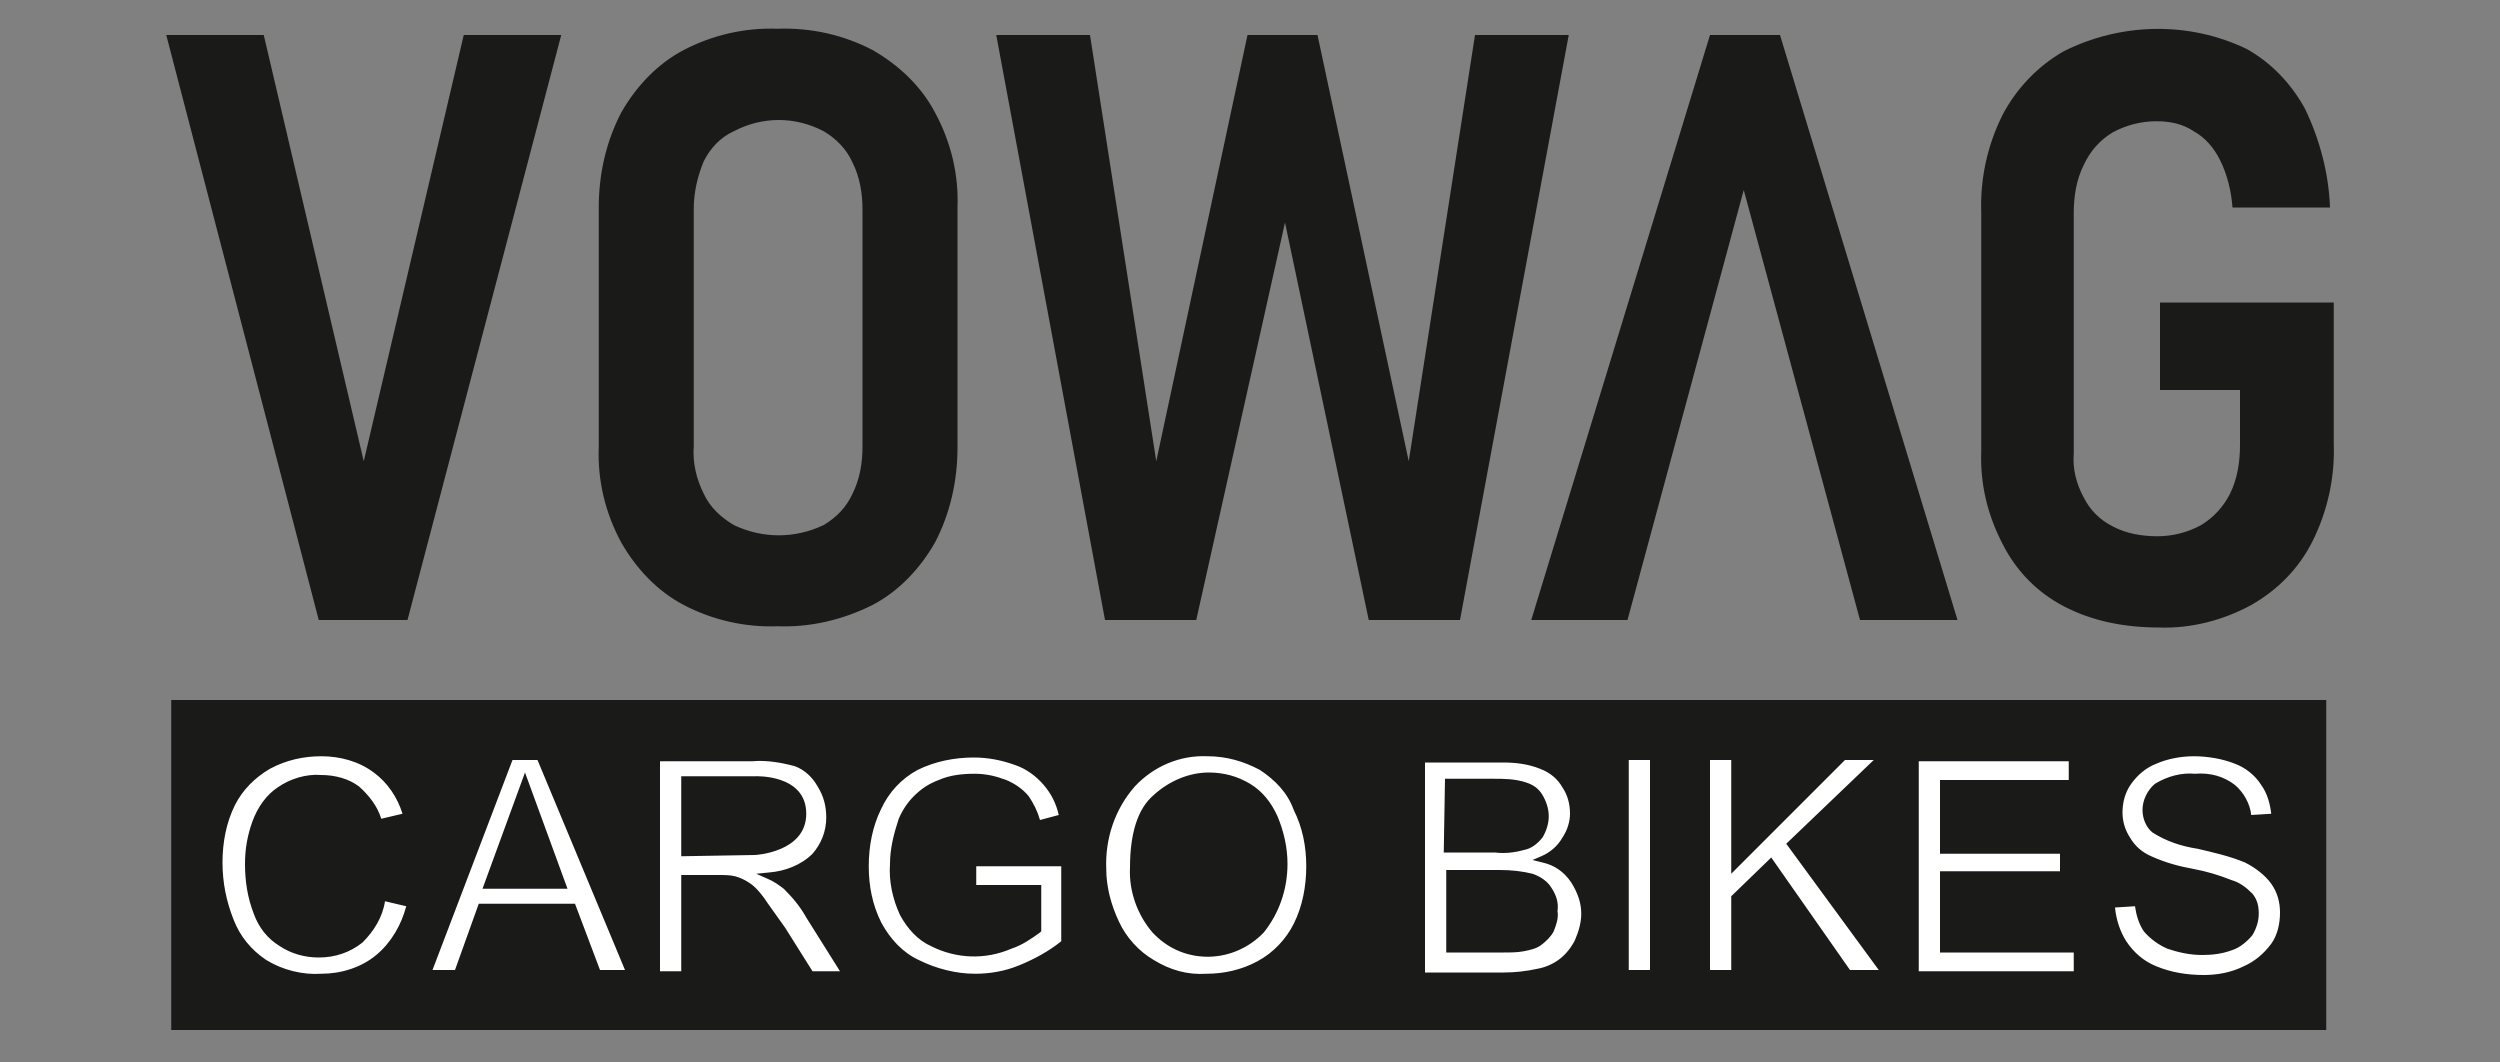
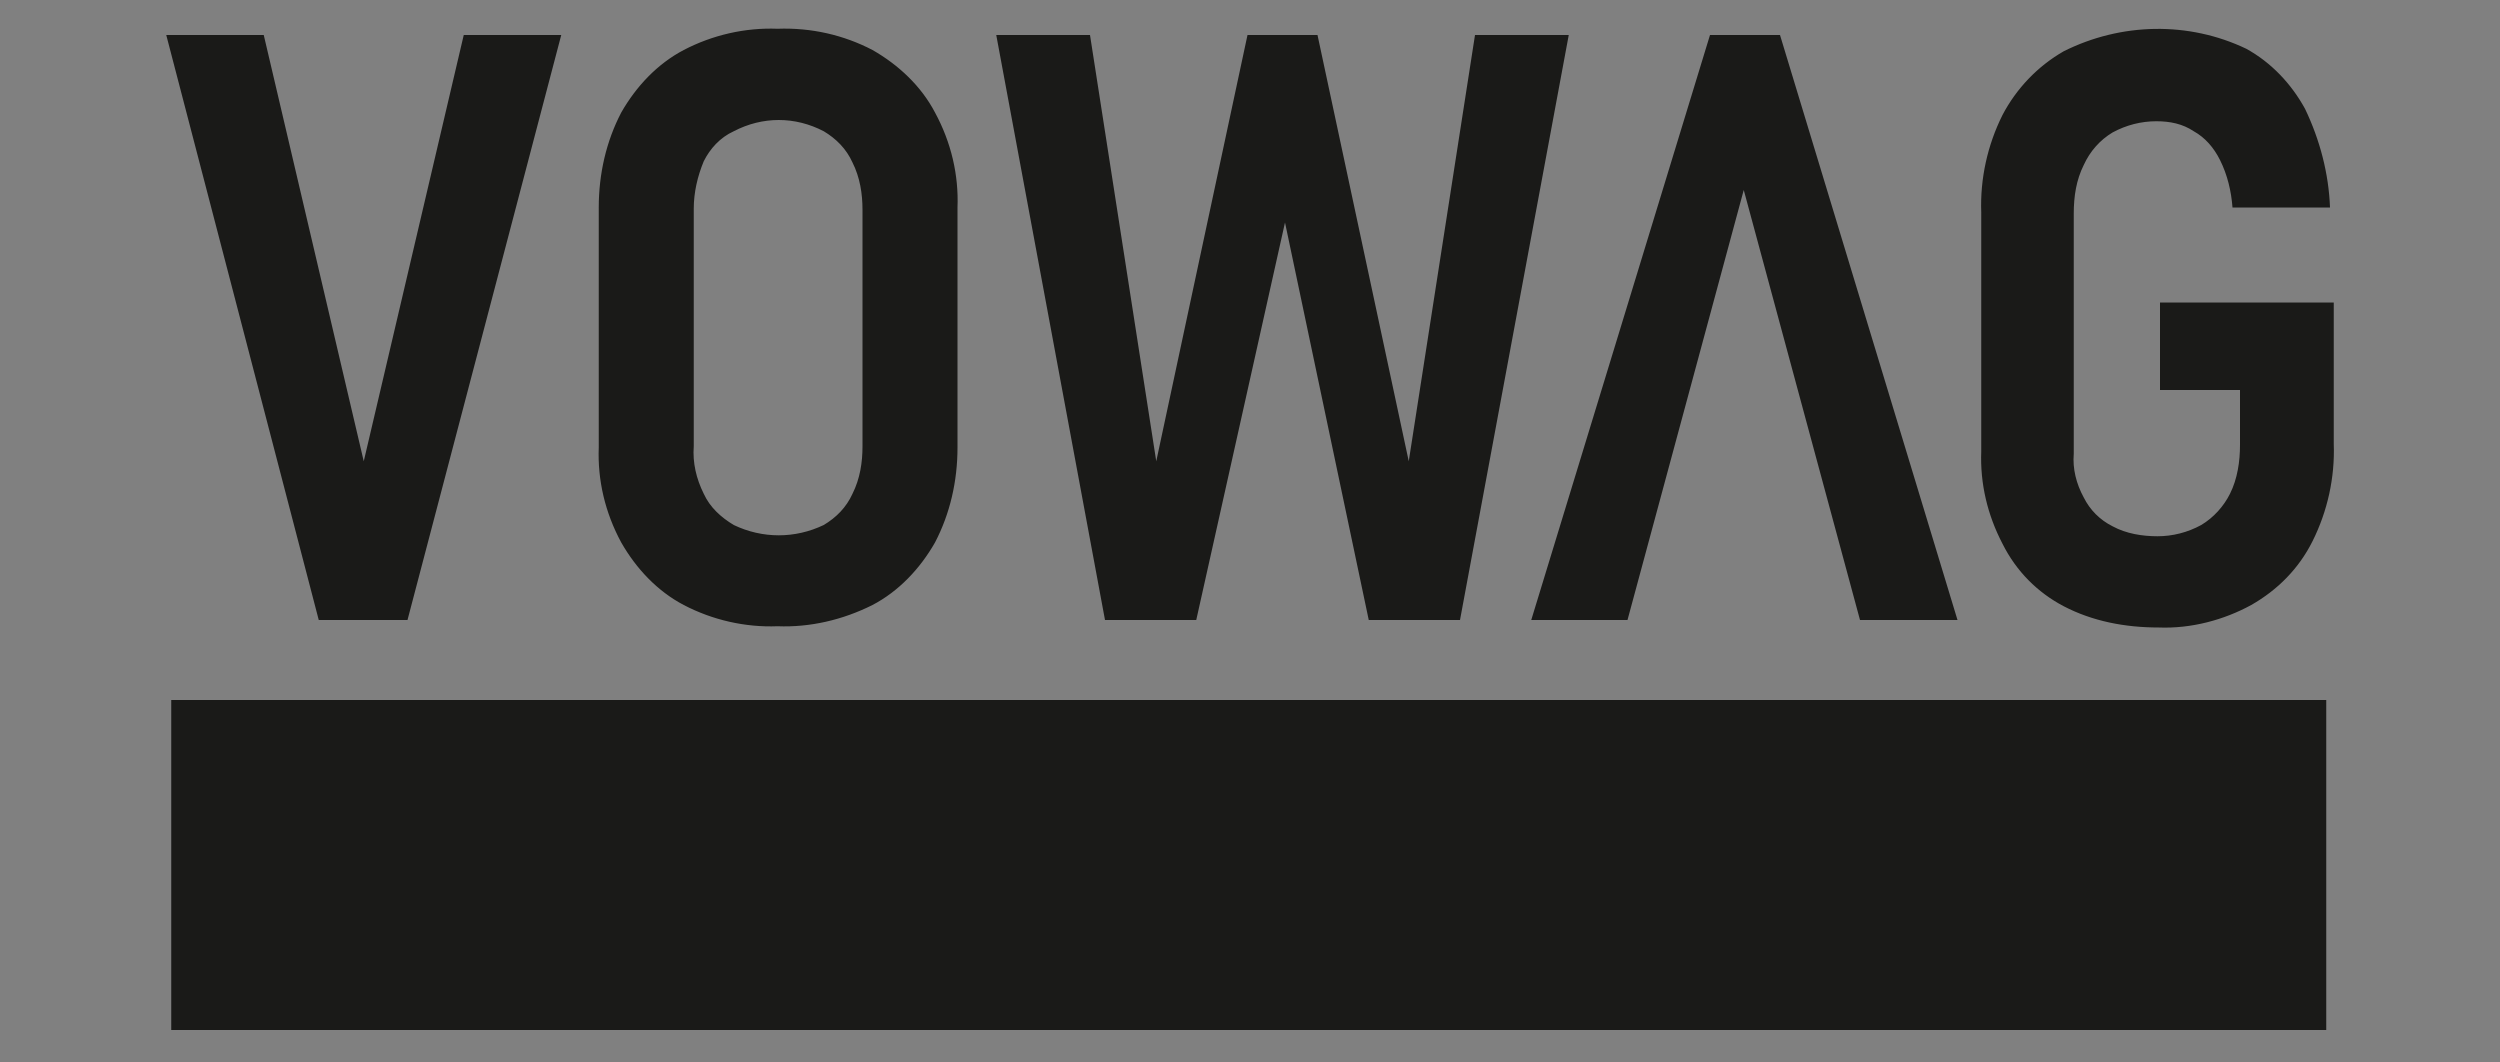
<svg xmlns="http://www.w3.org/2000/svg" version="1.1" id="Layout" x="0px" y="0px" viewBox="0 0 200 85" style="enable-background:new 0 0 200 85;" xml:space="preserve">
  <rect x="0" y="0" width="200" height="85" fill="#808080" stroke="none" />
  <style type="text/css">
	.st0{fill:#1A1A18;}
	.st1{fill:#FFFFFF;}
</style>
  <path class="st0" d="M165.1,48.5c2.3,1.2,4.9,1.7,7.6,1.7c2.6,0.1,5.2-0.6,7.4-1.8c2.1-1.2,3.8-2.9,4.9-5.1c1.2-2.4,1.8-5.1,1.7-7.8  V24.2h-13.9v7h6.4v4.4c0,1.3-0.2,2.7-0.8,3.9c-0.5,1-1.3,1.9-2.3,2.5c-1.1,0.6-2.3,0.9-3.5,0.9c-1.2,0-2.5-0.2-3.6-0.8  c-1-0.5-1.8-1.3-2.3-2.3c-0.6-1.1-0.9-2.3-0.8-3.5V17.1c0-1.4,0.2-2.7,0.8-3.9c0.5-1.1,1.3-2,2.3-2.6c1.1-0.6,2.3-0.9,3.5-0.9  c1.1,0,2.1,0.2,3,0.8c0.9,0.5,1.6,1.3,2.1,2.3c0.6,1.2,0.9,2.5,1,3.8h7.8c-0.1-2.7-0.8-5.4-2-7.9c-1.1-2-2.7-3.7-4.7-4.8  c-4.6-2.2-10-2.1-14.6,0.2c-2.1,1.2-3.8,3-4.9,5.1c-1.2,2.4-1.8,5.1-1.7,7.8v19.1c-0.1,2.6,0.5,5.1,1.7,7.4  C161.3,45.7,163,47.4,165.1,48.5z M130.2,49.6l9.3-34.4l9.3,34.4h7.8L142.4,2.8h-5.6l-14.3,46.8L130.2,49.6z M32.6,49.6L44.9,2.8  h-7.8l-8,34.1l-8-34.1h-7.8l12.2,46.8L32.6,49.6z M54.7,48.4c2.3,1.2,4.9,1.8,7.5,1.7c2.6,0.1,5.2-0.5,7.6-1.7c2.1-1.1,3.8-2.9,5-5  c1.2-2.3,1.8-4.9,1.8-7.6V16.6c0.1-2.6-0.5-5.2-1.8-7.6c-1.1-2.1-2.9-3.8-5-5c-2.3-1.2-4.9-1.8-7.6-1.7c-2.6-0.1-5.2,0.5-7.5,1.7  c-2.1,1.1-3.8,2.9-5,5c-1.2,2.3-1.8,4.9-1.8,7.6v19.2c-0.1,2.6,0.5,5.2,1.8,7.6C50.9,45.5,52.6,47.3,54.7,48.4z M55.5,16.7  c0-1.3,0.3-2.6,0.8-3.8c0.5-1,1.3-1.9,2.4-2.4c2.3-1.2,4.9-1.2,7.2,0c1,0.6,1.8,1.4,2.3,2.5c0.6,1.2,0.8,2.5,0.8,3.8v18.9  c0,1.3-0.2,2.6-0.8,3.8c-0.5,1.1-1.3,1.9-2.3,2.5c-2.3,1.1-4.9,1.1-7.2,0c-1-0.6-1.9-1.4-2.4-2.5c-0.6-1.2-0.9-2.5-0.8-3.8  L55.5,16.7z M95.7,49.6l7.1-31.8l6.7,31.8h7.3l8.7-46.8h-7.5l-5.3,34.1l-7.3-34.1h-5.6l-7.3,34.1L87.2,2.8h-7.5l8.7,46.8H95.7z   M13.7,82.4h172.4V56H13.7V82.4z" />
-   <path class="st1" d="M41,60.8l-6.4,16.8h1.8l1.9-5.3h7.7l2,5.3h2L43,60.8H41z M38.6,71.1l3.4-9.3l3.4,9.3H38.6z M78.2,70.8h5.1v3.7  l-0.1,0.1c-0.7,0.5-1.4,1-2.3,1.3c-2.1,0.9-4.4,0.8-6.4-0.2c-1.1-0.5-1.9-1.4-2.5-2.5c-0.6-1.3-0.9-2.7-0.8-4.1  c0-1.2,0.3-2.4,0.7-3.6c0.3-0.7,0.7-1.3,1.2-1.8c0.6-0.6,1.2-1,2-1.3c0.9-0.4,1.9-0.5,2.9-0.5c0.9,0,1.7,0.2,2.5,0.5  c0.7,0.3,1.3,0.7,1.8,1.3c0.4,0.6,0.7,1.2,0.9,1.9l1.5-0.4c-0.2-0.9-0.6-1.7-1.2-2.4c-0.6-0.7-1.4-1.3-2.3-1.6  c-1.1-0.4-2.2-0.6-3.3-0.6c-1.5,0-3.1,0.3-4.5,1c-1.3,0.7-2.3,1.8-2.9,3.1c-0.7,1.4-1,3-1,4.6c0,1.6,0.3,3.1,1,4.5  c0.7,1.3,1.7,2.4,3,3c1.4,0.7,3,1.1,4.5,1.1c1.2,0,2.4-0.2,3.6-0.7c1.2-0.5,2.3-1.1,3.3-1.9v-6h-6.8V70.8z M100.8,61.6  c-1.3-0.7-2.7-1.1-4.2-1.1c-2.2-0.1-4.3,0.8-5.8,2.4c-1.6,1.8-2.4,4.2-2.3,6.6c0,1.5,0.4,2.9,1,4.2c0.6,1.3,1.6,2.4,2.8,3.1  c1.3,0.8,2.7,1.2,4.2,1.1c1.4,0,2.8-0.3,4.1-1c1.3-0.7,2.3-1.8,2.9-3c0.7-1.4,1-3,1-4.6c0-1.6-0.3-3.1-1-4.5  C103,63.4,102,62.4,100.8,61.6z M101.1,74.6c-2.4,2.5-6.3,2.6-8.7,0.2c-0.1-0.1-0.2-0.2-0.2-0.2c-1.2-1.4-1.9-3.3-1.8-5.2  c0-2.7,0.6-4.7,1.9-5.8c1.2-1.1,2.8-1.8,4.4-1.8c1.2,0,2.3,0.3,3.3,0.9c1,0.6,1.7,1.5,2.2,2.6c0.5,1.2,0.8,2.5,0.8,3.8  C103,71.2,102.3,73.1,101.1,74.6z M123.4,69l-0.8-0.2l0.7-0.3c0.7-0.3,1.3-0.8,1.7-1.5c0.4-0.6,0.6-1.3,0.6-1.9  c0-0.8-0.2-1.5-0.6-2.1c-0.4-0.7-1-1.2-1.8-1.5c-1-0.4-2-0.5-3-0.5H114v16.8h6.3c0.9,0,1.8-0.1,2.7-0.3c0.6-0.1,1.3-0.4,1.8-0.8  c0.5-0.4,0.9-0.9,1.2-1.5c0.3-0.7,0.5-1.4,0.5-2.1c0-0.9-0.3-1.7-0.8-2.5C125.1,69.7,124.3,69.2,123.4,69L123.4,69z M115.6,62.3h3.8  c0.9,0,1.8,0,2.7,0.3c0.6,0.2,1,0.5,1.3,1c0.3,0.5,0.5,1.1,0.5,1.7c0,0.6-0.2,1.2-0.5,1.7c-0.4,0.5-0.9,0.9-1.5,1  c-0.7,0.2-1.5,0.3-2.3,0.2h-4.1L115.6,62.3z M124.3,74.5c-0.2,0.4-0.6,0.8-1,1.1c-0.4,0.3-0.9,0.4-1.4,0.5c-0.5,0.1-1.1,0.1-1.6,0.1  h-4.6v-6.6h4.3c0.9,0,1.8,0.1,2.6,0.3c0.6,0.2,1.2,0.6,1.5,1.1c0.4,0.6,0.6,1.2,0.5,1.9C124.7,73.4,124.5,74,124.3,74.5L124.3,74.5z   M130.3,77.6h1.7V60.8h-1.7V77.6z M149.9,60.8h-2.3l-9.1,9.1v-9.1h-1.7v16.8h1.7v-5.9l3.2-3.1l6.3,9h2.3l-7.4-10.1L149.9,60.8z   M155.2,69.7h9.6v-1.4h-9.6v-5.9h10.3v-1.5h-12v16.8h12.4v-1.5h-10.7L155.2,69.7z M181.7,70.7c-0.5-0.7-1.3-1.3-2.1-1.7  c-1.2-0.5-2.5-0.8-3.8-1.1c-1.3-0.2-2.5-0.6-3.6-1.3c-0.5-0.4-0.8-1.1-0.8-1.8c0-0.8,0.4-1.6,1-2.1c1-0.6,2.1-0.9,3.2-0.8  c1.2-0.1,2.3,0.2,3.2,0.9c0.7,0.6,1.2,1.5,1.3,2.4l1.6-0.1c-0.1-0.8-0.3-1.6-0.8-2.3c-0.5-0.8-1.3-1.4-2.1-1.7  c-1-0.4-2.2-0.6-3.3-0.6c-1,0-2.1,0.2-3,0.6c-0.8,0.3-1.5,0.9-2,1.6c-0.5,0.7-0.7,1.5-0.7,2.3c0,0.7,0.2,1.4,0.6,2  c0.4,0.7,1,1.2,1.7,1.5c1.1,0.5,2.2,0.8,3.3,1c1.1,0.2,2.1,0.5,3.1,0.9c0.7,0.2,1.2,0.6,1.7,1.1c0.4,0.5,0.5,1,0.5,1.6  c0,0.6-0.2,1.2-0.5,1.7c-0.4,0.5-1,1-1.6,1.2c-0.8,0.3-1.6,0.4-2.4,0.4c-1,0-1.9-0.2-2.8-0.5c-0.7-0.3-1.4-0.8-1.9-1.4  c-0.4-0.6-0.6-1.3-0.7-2l-1.6,0.1c0.1,1,0.4,1.9,0.9,2.7c0.6,0.9,1.4,1.6,2.4,2c1.2,0.5,2.5,0.7,3.8,0.7c1.1,0,2.2-0.2,3.2-0.7  c0.9-0.4,1.6-1,2.2-1.8c0.5-0.7,0.7-1.6,0.7-2.5C182.4,72.2,182.2,71.4,181.7,70.7L181.7,70.7z M62.7,71.1c-0.4-0.3-0.8-0.6-1.3-0.8  l-0.9-0.4l1-0.1c1.3-0.1,2.6-0.6,3.5-1.5c0.7-0.8,1.1-1.8,1.1-2.9c0-0.9-0.2-1.7-0.7-2.5c-0.4-0.7-1-1.3-1.8-1.6  c-1.1-0.3-2.3-0.5-3.4-0.4h-7.4v16.8h1.7v-7.7h3c0.4,0,0.9,0,1.3,0.1c0.4,0.1,0.8,0.3,1.1,0.5c0.5,0.3,0.9,0.8,1.2,1.2  c0.4,0.6,1,1.4,1.7,2.4l2.2,3.5h2.2l-2.7-4.3C64,72.5,63.4,71.8,62.7,71.1z M54.5,68.5v-6.4h5.9c0,0,4.1-0.2,4.1,3  c0,3.1-4.1,3.3-4.1,3.3L54.5,68.5z M29,75.4c-1,0.8-2.2,1.2-3.5,1.2c-1.1,0-2.2-0.3-3.1-0.9c-1-0.6-1.7-1.5-2.1-2.6  c-0.5-1.3-0.7-2.6-0.7-4c0-1.2,0.2-2.3,0.6-3.4c0.4-1.1,1.1-2.1,2-2.7c1-0.7,2.3-1.1,3.5-1c1.1,0,2.2,0.3,3,0.9  c0.8,0.7,1.5,1.6,1.8,2.6l1.7-0.4c-0.4-1.3-1.2-2.5-2.3-3.3c-1.2-0.9-2.7-1.3-4.2-1.3c-1.4,0-2.8,0.3-4.1,1  c-1.2,0.7-2.2,1.7-2.8,2.9c-0.7,1.4-1,3-1,4.6c0,1.6,0.3,3.1,0.9,4.6c0.5,1.3,1.4,2.4,2.6,3.2c1.3,0.8,2.9,1.2,4.4,1.1  c1.6,0,3.2-0.5,4.4-1.5c1.2-1,2-2.4,2.4-3.9l-1.7-0.4C30.6,73.4,29.9,74.5,29,75.4z" />
</svg>